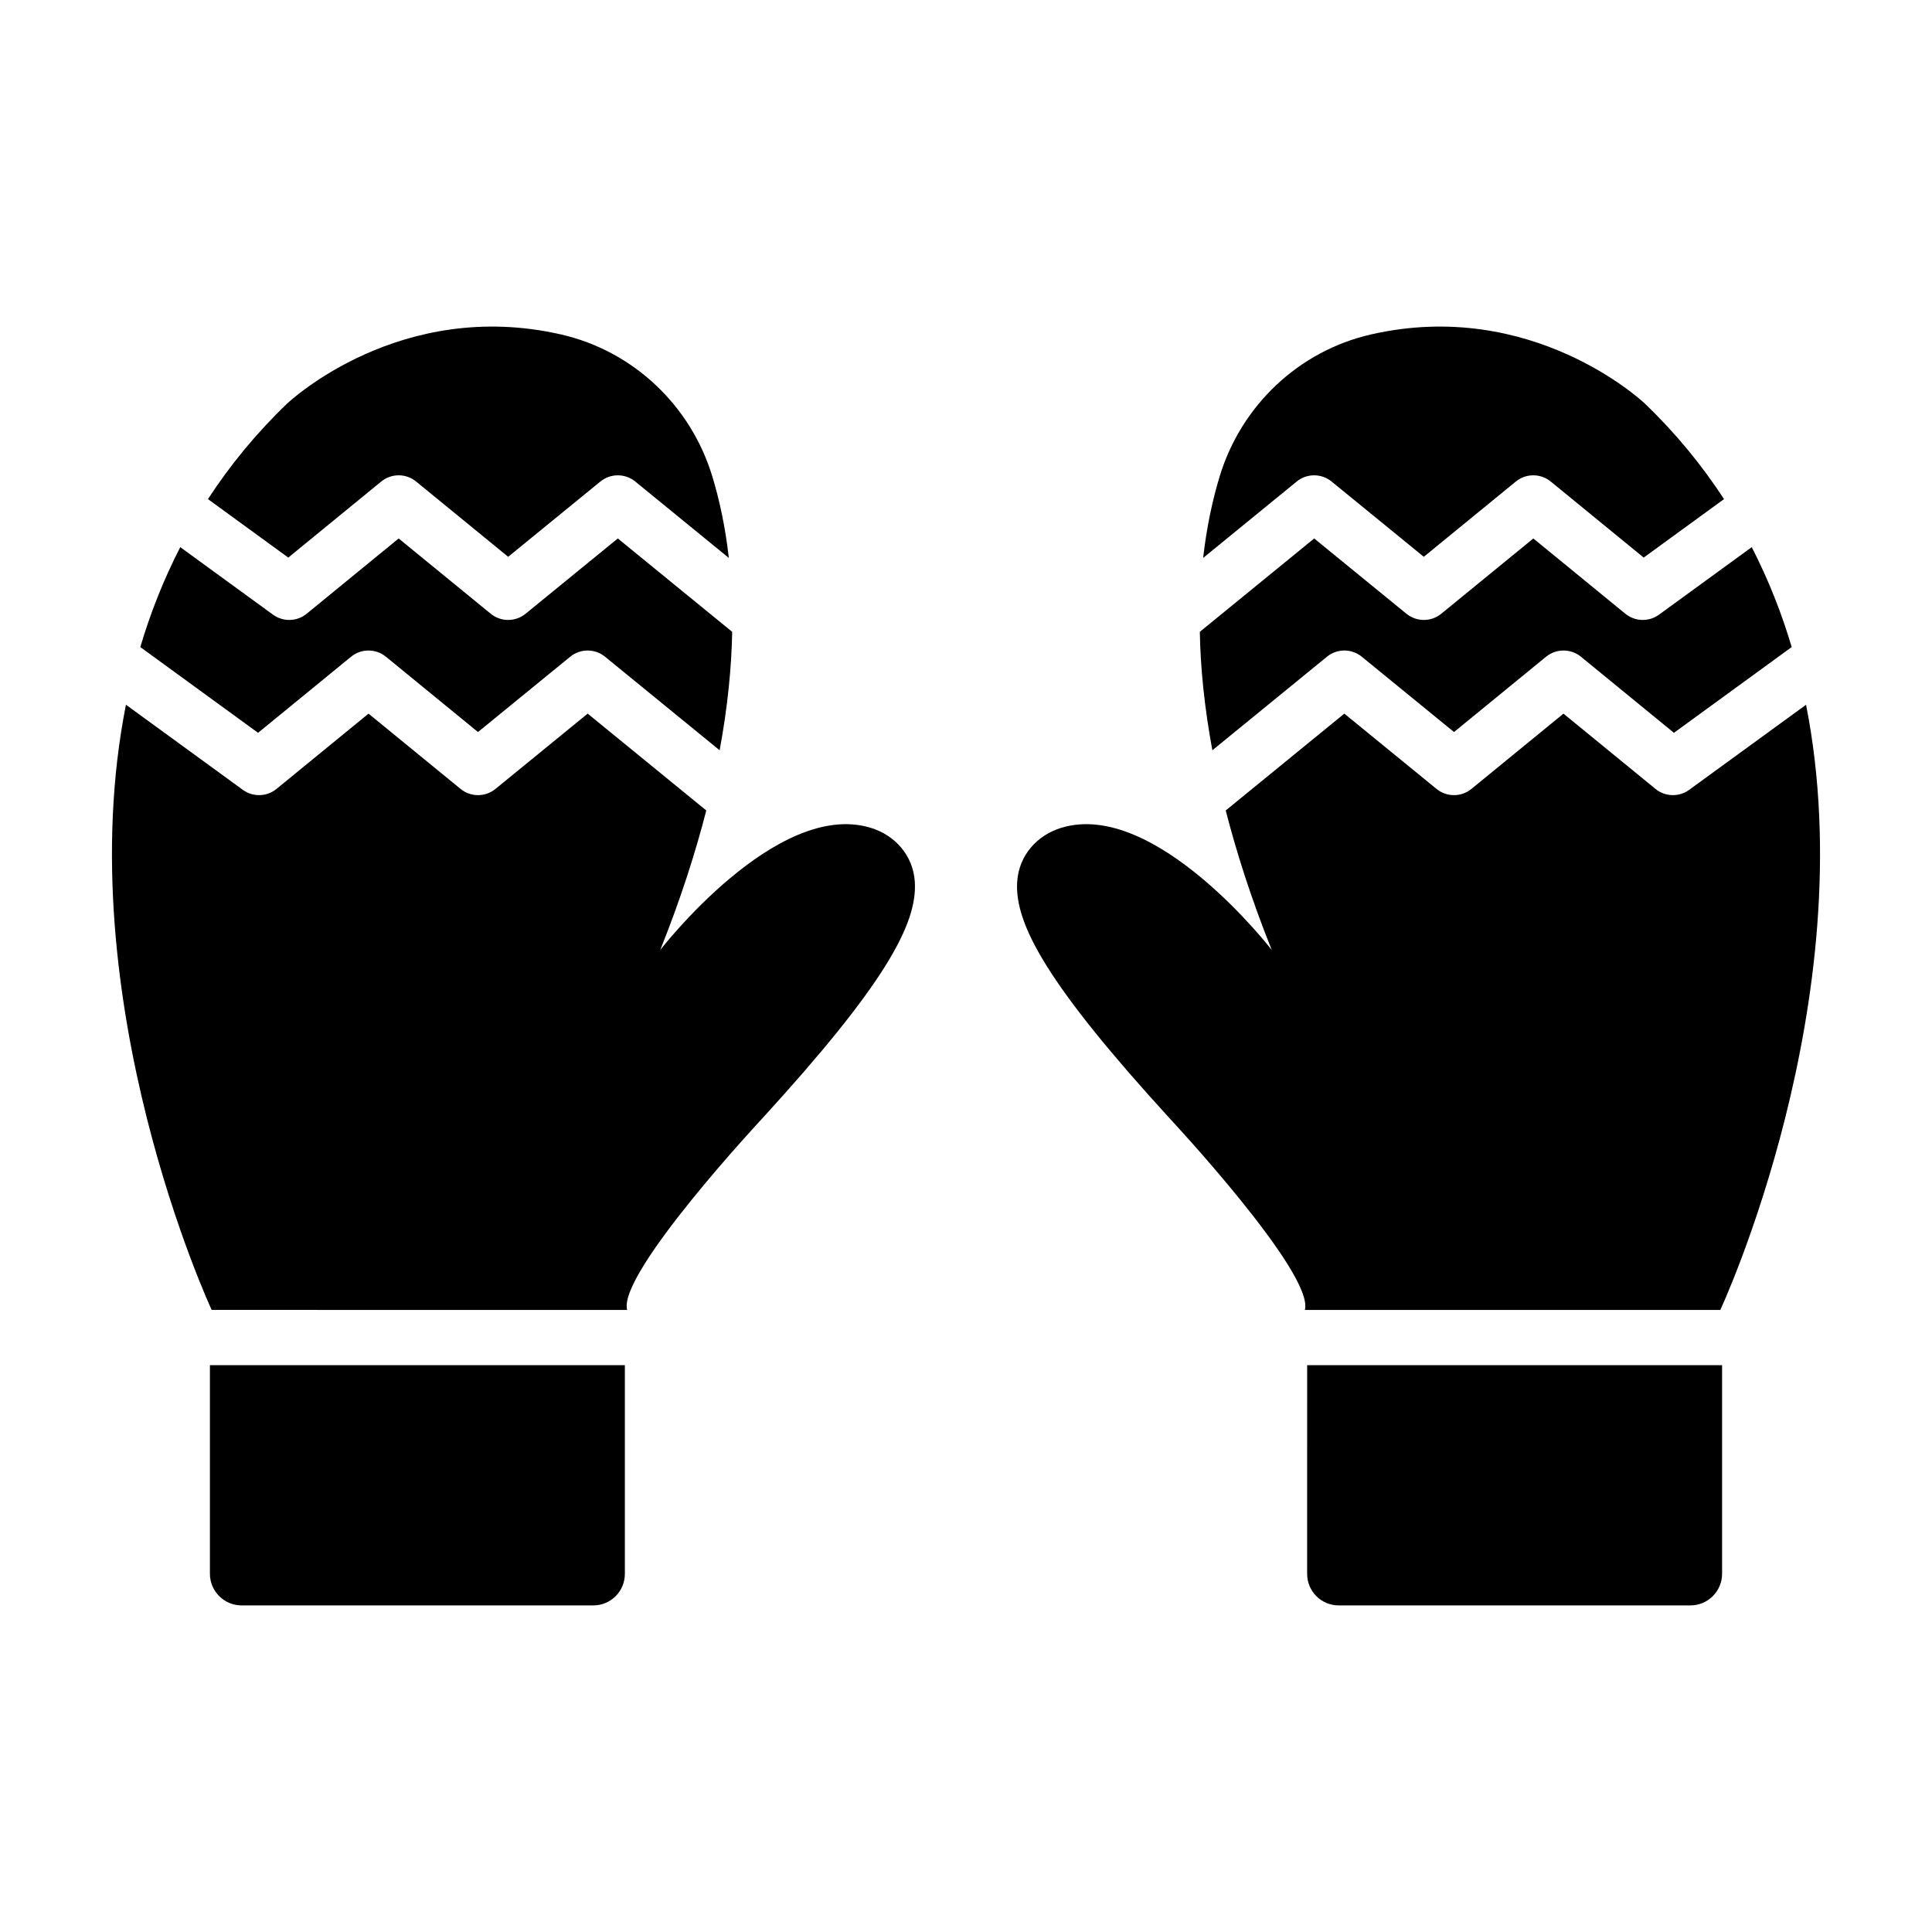
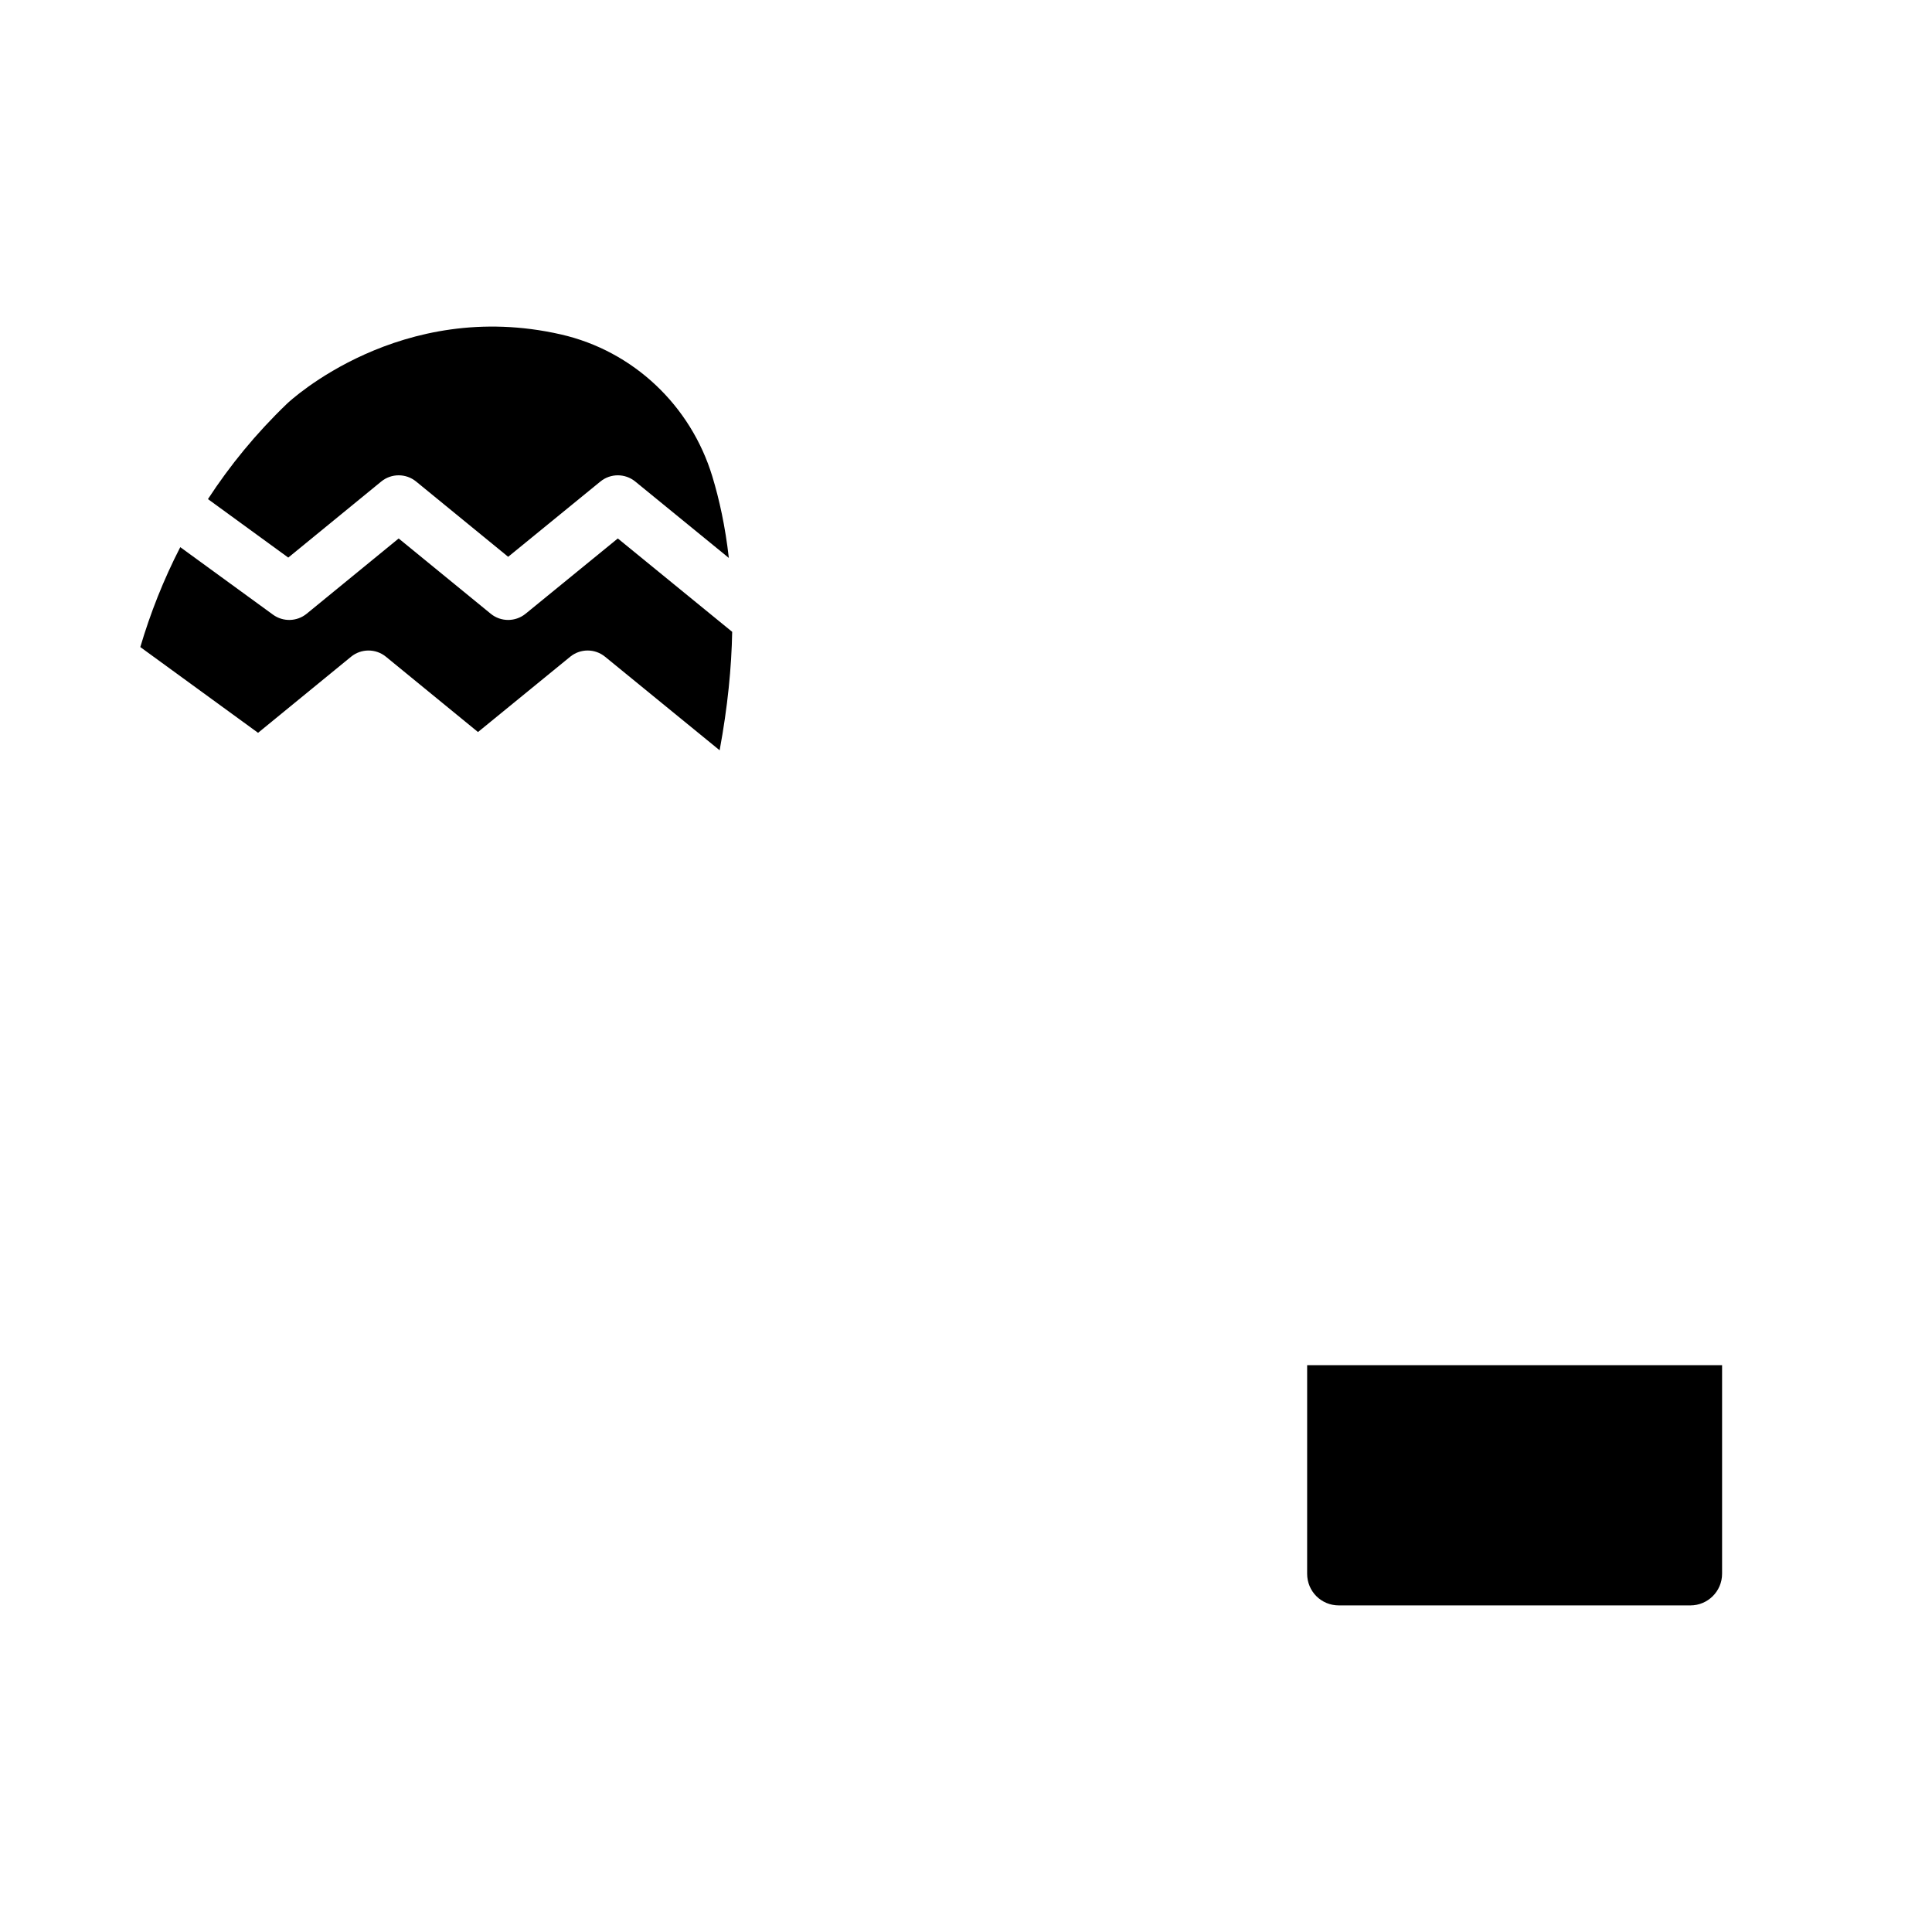
<svg xmlns="http://www.w3.org/2000/svg" fill="#000000" width="800px" height="800px" version="1.1" viewBox="144 144 512 512">
  <g>
    <path d="m600.37 505.78v55.273c0 4.672-3.797 8.398-8.398 8.398h-93.168c-4.672 0-8.398-3.723-8.398-8.398l0.004-55.273z" />
-     <path d="m504.89 318.04 24.438 19.957 24.395-19.957c2.68-2.195 6.559-2.195 9.242 0l24.645 20.164 31.207-22.727c-2.668-9.004-6.16-17.867-10.59-26.477l-24.578 17.895c-2.68 1.953-6.352 1.848-8.922-0.25l-24.379-19.945-24.395 19.945c-2.68 2.195-6.547 2.195-9.242 0l-24.438-19.949-30.309 24.746c0.168 9.406 1.191 19.875 3.324 31.391l30.363-24.793c2.691-2.199 6.543-2.199 9.238 0z" />
-     <path d="m591.64 353.32c-2.684 1.953-6.348 1.852-8.918-0.25l-24.387-19.949-24.391 19.949c-2.688 2.199-6.555 2.199-9.246 0.004l-24.438-19.957-31.43 25.664c2.934 11.418 6.875 23.695 12.199 36.973 0 0-30.793-39.918-55.703-32.398-6.574 1.984-11.266 7.367-11.754 14.215-0.809 11.336 8.289 27.664 40.27 62.664 0.004 0 0 0 0.004 0.004 0.055 0.059 38.551 41.277 35.957 50.91h110.1c-0.012 0.035 38.242-82.078 22.719-160.38z" />
-     <path d="m487.64 271.61c2.695-2.195 6.547-2.195 9.242 0l24.438 19.949 24.395-19.949c2.68-2.195 6.559-2.195 9.242 0l24.637 20.156 21.289-15.5c-5.769-8.848-12.668-17.332-20.938-25.273-0.039-0.035-0.031-0.031-0.07-0.066-0.656-0.621-29.996-28.012-72.543-18.297-19.148 4.371-34.387 18.812-40.105 37.605-1.859 6.109-3.441 13.312-4.383 21.625z" />
-     <path d="m199.63 505.78v55.273c0 4.672 3.797 8.398 8.398 8.398h93.168c4.672 0 8.398-3.723 8.398-8.398v-55.273z" />
    <path d="m295.11 318.04-24.438 19.957-24.395-19.957c-2.68-2.195-6.559-2.195-9.242 0l-24.645 20.164-31.207-22.727c2.668-9.004 6.16-17.867 10.59-26.477l24.578 17.895c2.68 1.953 6.352 1.848 8.922-0.25l24.379-19.945 24.395 19.945c2.68 2.195 6.547 2.195 9.242 0l24.438-19.949 30.309 24.746c-0.168 9.406-1.191 19.875-3.324 31.391l-30.363-24.793c-2.691-2.199-6.543-2.199-9.238 0z" />
-     <path d="m208.36 353.32c2.684 1.953 6.348 1.852 8.918-0.25l24.387-19.949 24.391 19.949c2.688 2.199 6.555 2.199 9.246 0.004l24.438-19.957 31.43 25.664c-2.934 11.418-6.875 23.695-12.199 36.973 0 0 30.793-39.918 55.703-32.398 6.574 1.984 11.266 7.367 11.754 14.215 0.809 11.336-8.289 27.664-40.27 62.664-0.004 0 0 0-0.004 0.004-0.055 0.059-38.551 41.277-35.957 50.91l-110.1-0.008c0.012 0.035-38.242-82.078-22.719-160.38z" />
    <path d="m312.35 271.61c-2.695-2.195-6.547-2.195-9.242 0l-24.438 19.949-24.395-19.949c-2.68-2.195-6.559-2.195-9.242 0l-24.637 20.156-21.285-15.5c5.769-8.848 12.668-17.332 20.938-25.273 0.039-0.035 0.031-0.031 0.07-0.066 0.656-0.621 29.996-28.012 72.543-18.297 19.148 4.371 34.387 18.812 40.105 37.605 1.859 6.109 3.441 13.312 4.383 21.625z" />
  </g>
</svg>